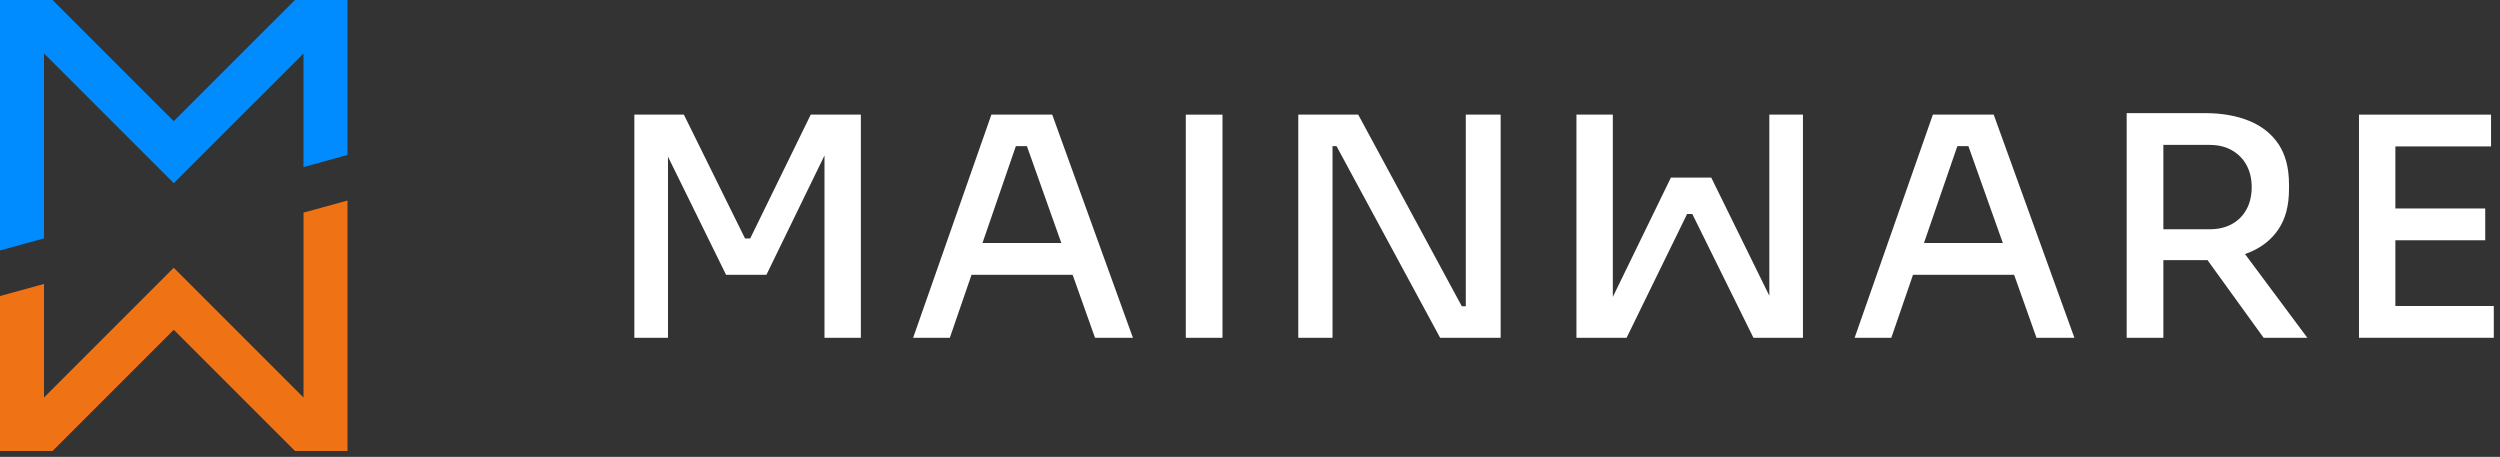
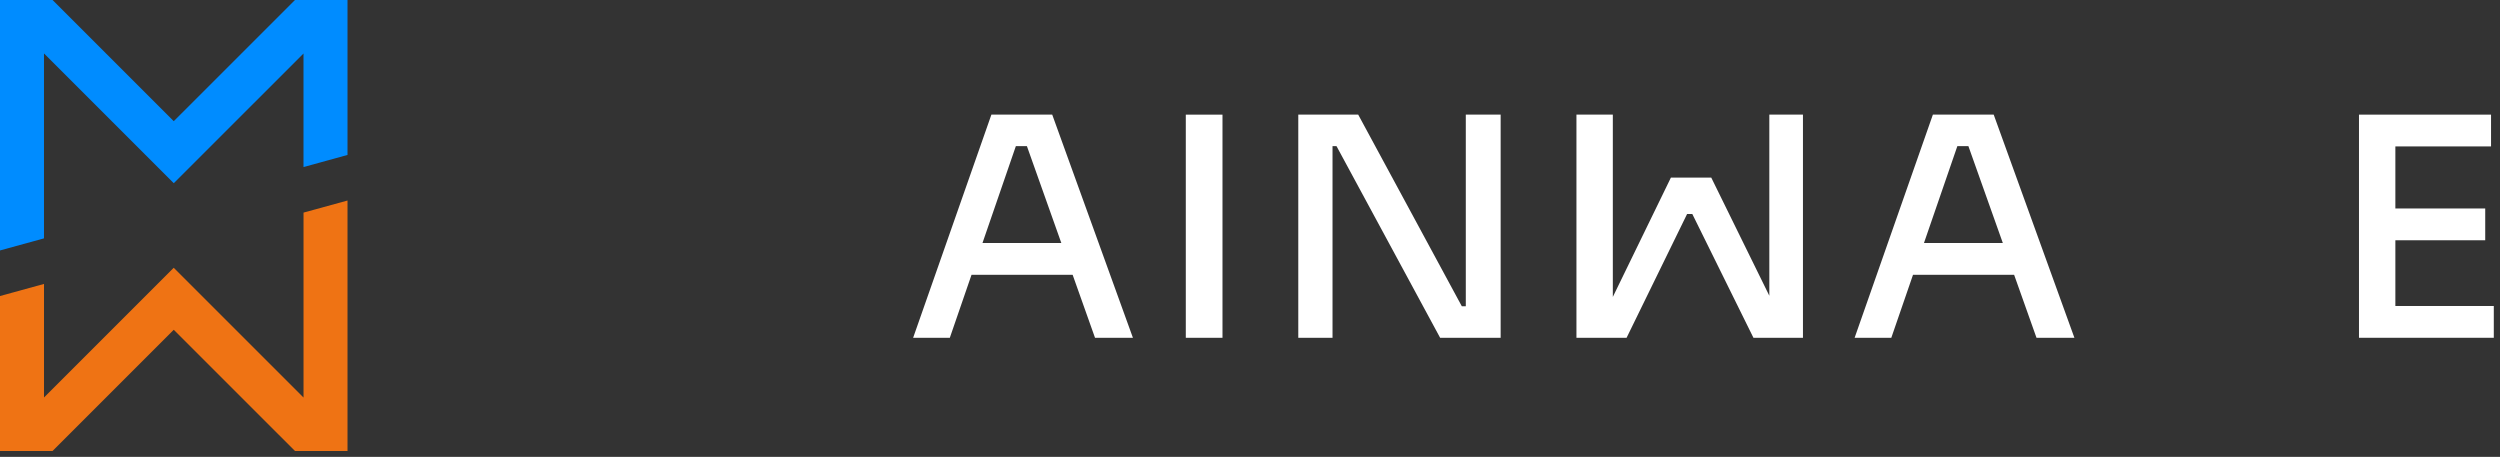
<svg xmlns="http://www.w3.org/2000/svg" width="197" height="36" viewBox="0 0 197 36" fill="none">
  <rect x="0" y="0" width="197" height="36" fill="#333333" stroke="none" />
-   <path d="M59.117 18.789H58.707L53.889 9.033H49.987V26.617H52.637V12.345L57.214 21.655H60.393L64.97 12.252V26.617H67.836V9.033H63.886L59.117 18.789Z" fill="white" />
  <path d="M139.423 23.305L134.847 13.995H131.667L127.091 23.398V9.033H124.224V26.617H128.175L132.944 16.861H133.353L138.171 26.617H142.073V9.033H139.423L139.423 23.305Z" fill="white" />
  <path fill-rule="evenodd" clip-rule="evenodd" d="M78.122 9.033L71.955 26.617H74.846L76.556 21.655H84.524L86.287 26.617H89.274L82.915 9.033H78.122ZM77.419 19.15L80.05 11.514H80.92L83.633 19.15H77.419Z" fill="white" />
  <rect x="93.441" y="9.034" width="2.891" height="17.584" fill="white" />
  <path d="M115.505 24.136H115.192L107.027 9.033H102.305V26.617H105.003V11.514H105.316L113.482 26.617H118.251V9.033H115.505V24.136Z" fill="white" />
  <path fill-rule="evenodd" clip-rule="evenodd" d="M152.311 9.033L146.144 26.617H149.035L150.745 21.655H158.713L160.476 26.617H163.463L157.104 9.033H152.311ZM151.608 19.15L154.24 11.514H155.109L157.823 19.15H151.608Z" fill="white" />
-   <path fill-rule="evenodd" clip-rule="evenodd" d="M177.229 19.897C178.217 19.496 178.988 18.886 179.542 18.066C180.096 17.248 180.373 16.196 180.373 14.911V14.526C180.373 13.241 180.099 12.189 179.554 11.37C179.008 10.551 178.237 9.937 177.242 9.527C176.246 9.118 175.074 8.913 173.725 8.913H170.473H169.533H167.582V26.617H170.473V20.499H173.725C173.801 20.499 173.874 20.496 173.949 20.495L178.374 26.617H181.818L176.905 20.018C177.015 19.98 177.124 19.94 177.229 19.897L177.229 19.897ZM170.473 11.418H174.11C174.8 11.418 175.394 11.563 175.893 11.852C176.39 12.141 176.772 12.534 177.037 13.032C177.302 13.53 177.434 14.1 177.434 14.742C177.434 15.401 177.302 15.979 177.037 16.477C176.772 16.974 176.39 17.364 175.893 17.645C175.394 17.926 174.8 18.066 174.11 18.066H170.473V11.418Z" fill="white" />
  <path d="M188.755 24.112V18.933H195.836V16.428H188.755V11.538H196.294V9.033H188.755H188.273H185.888V26.617H188.273H188.755H196.511V24.112L188.755 24.112Z" fill="white" />
  <path d="M23.918 16.753V31.326L13.697 21.107H13.683L3.468 31.321V22.373L0 23.327V35.537H4.141L13.692 25.986L23.244 35.537H27.384V15.801L23.918 16.753Z" fill="#EF7314" />
  <path d="M3.466 18.783V4.211L13.686 14.43H13.701L23.916 4.216V13.164L27.384 12.21V0H23.243L13.691 9.55L4.14 0H0V19.736L3.466 18.783Z" fill="#008CFF" />
</svg>